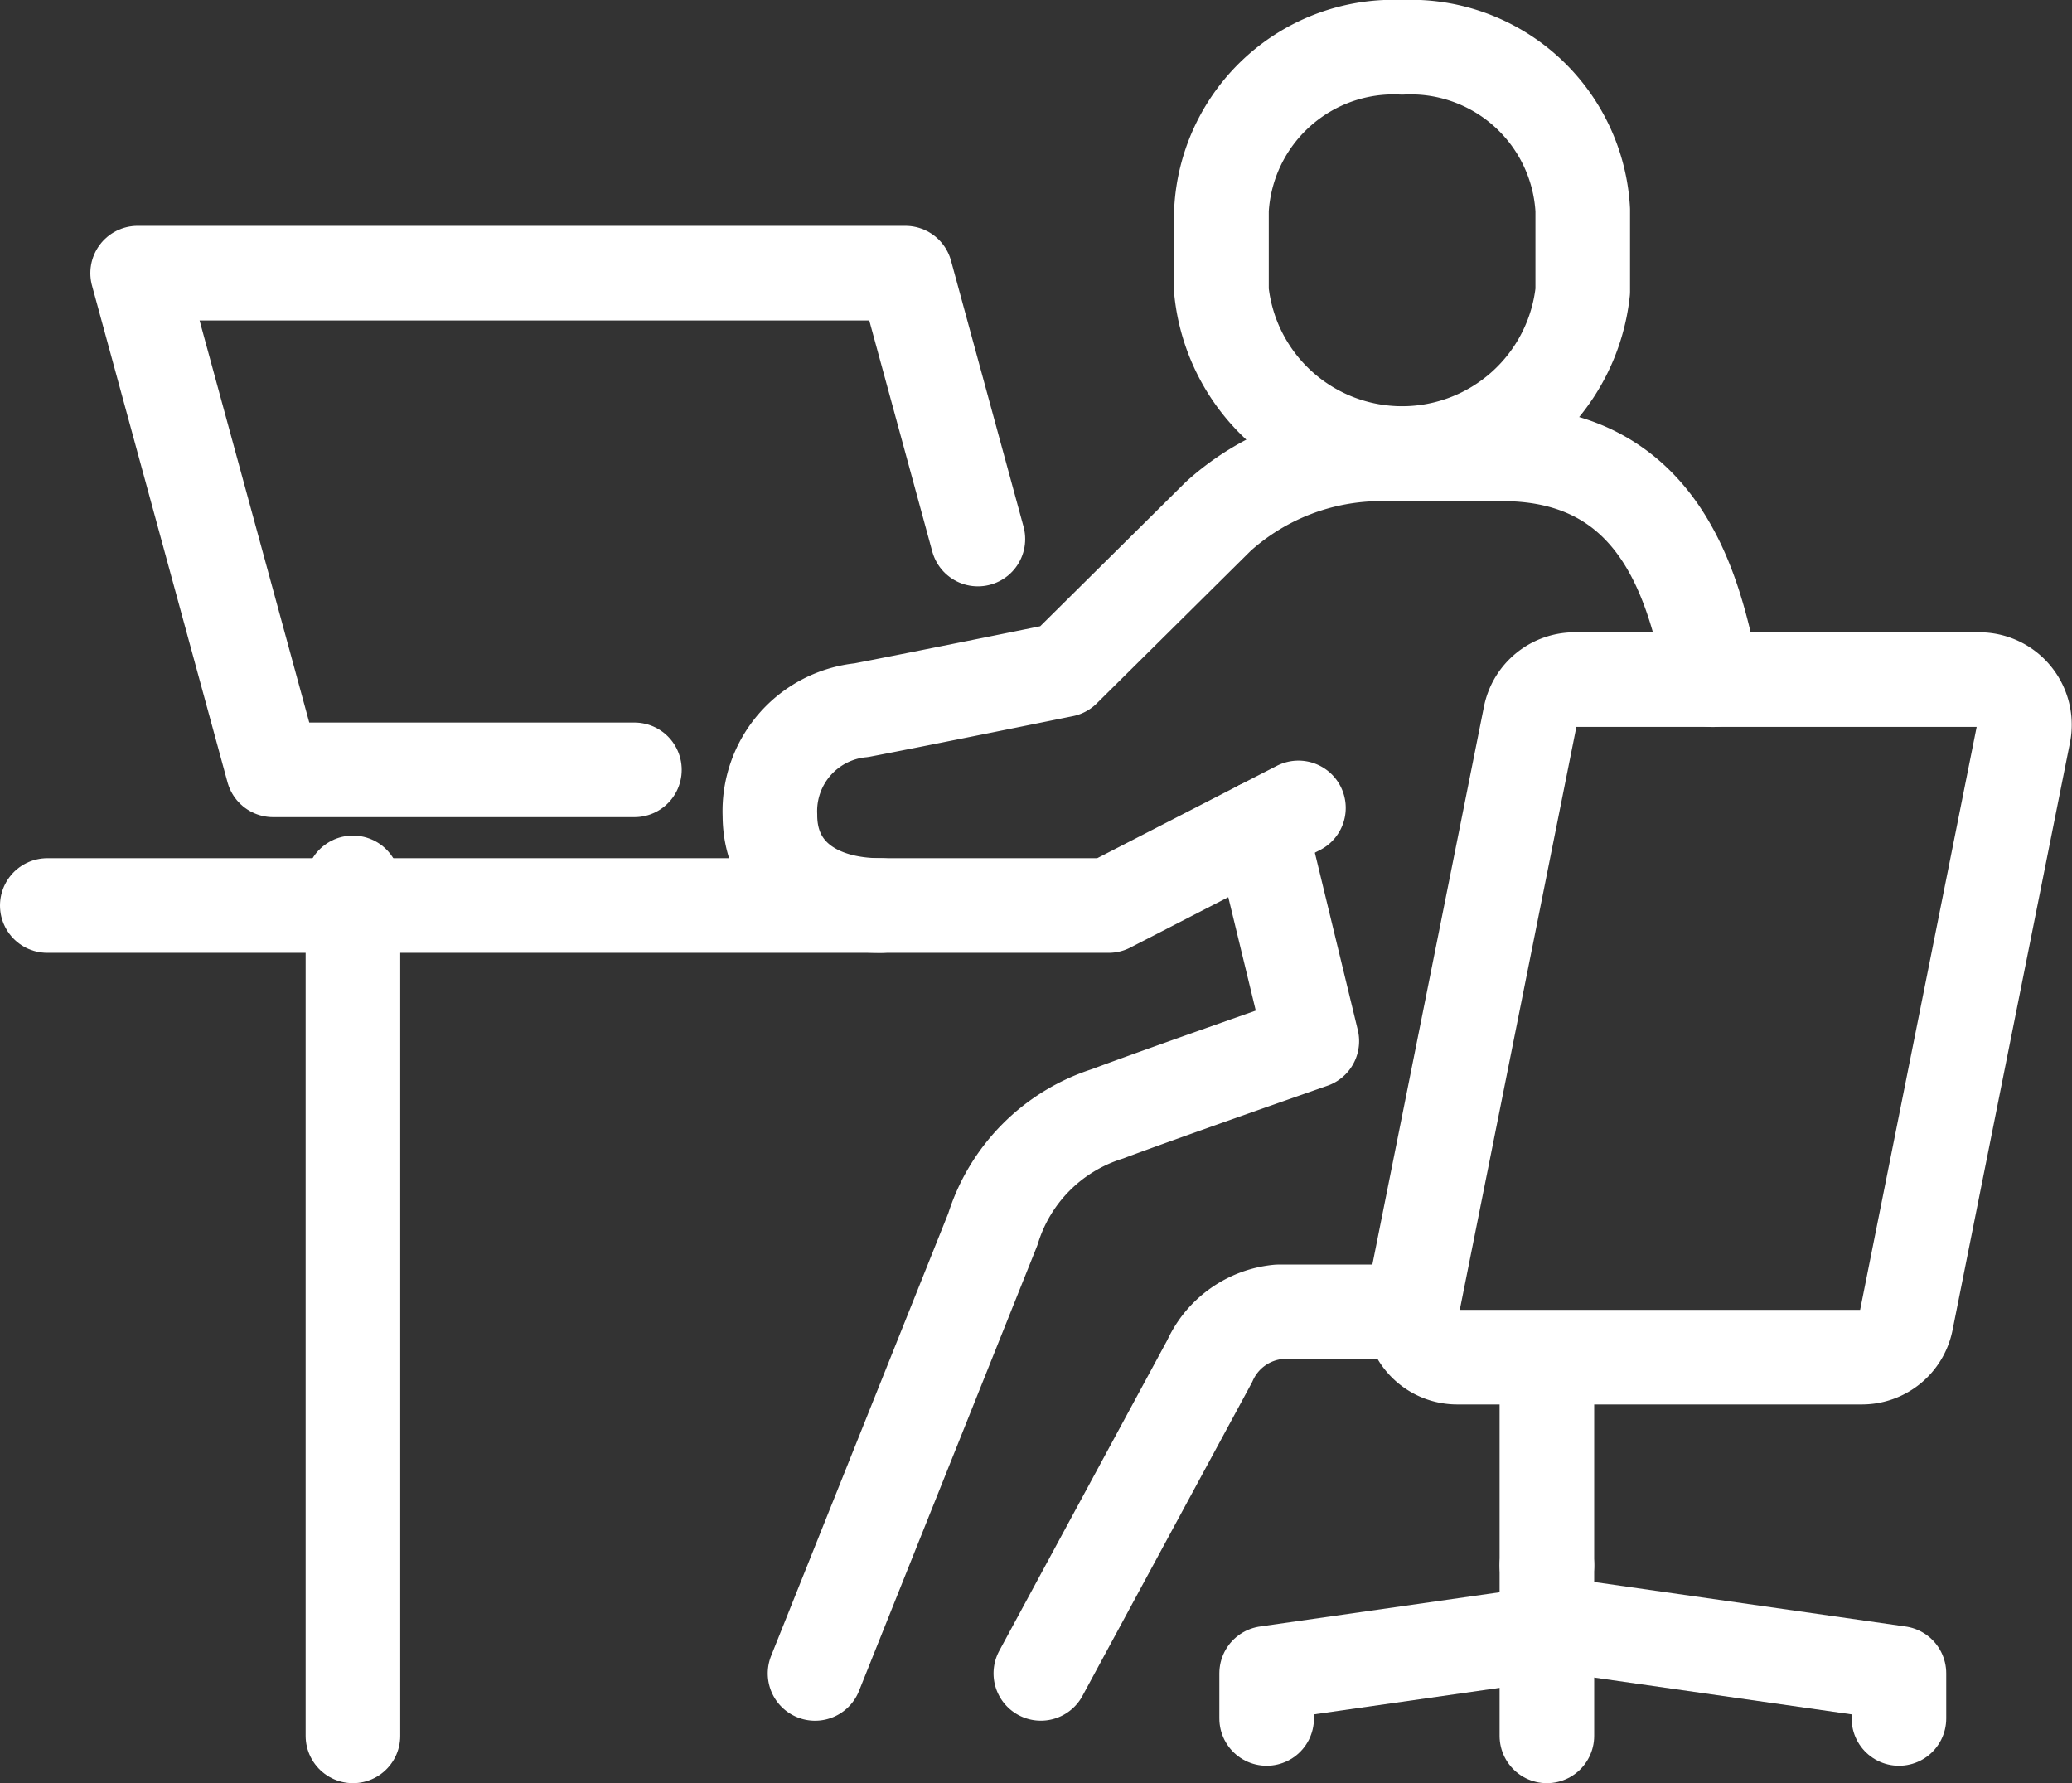
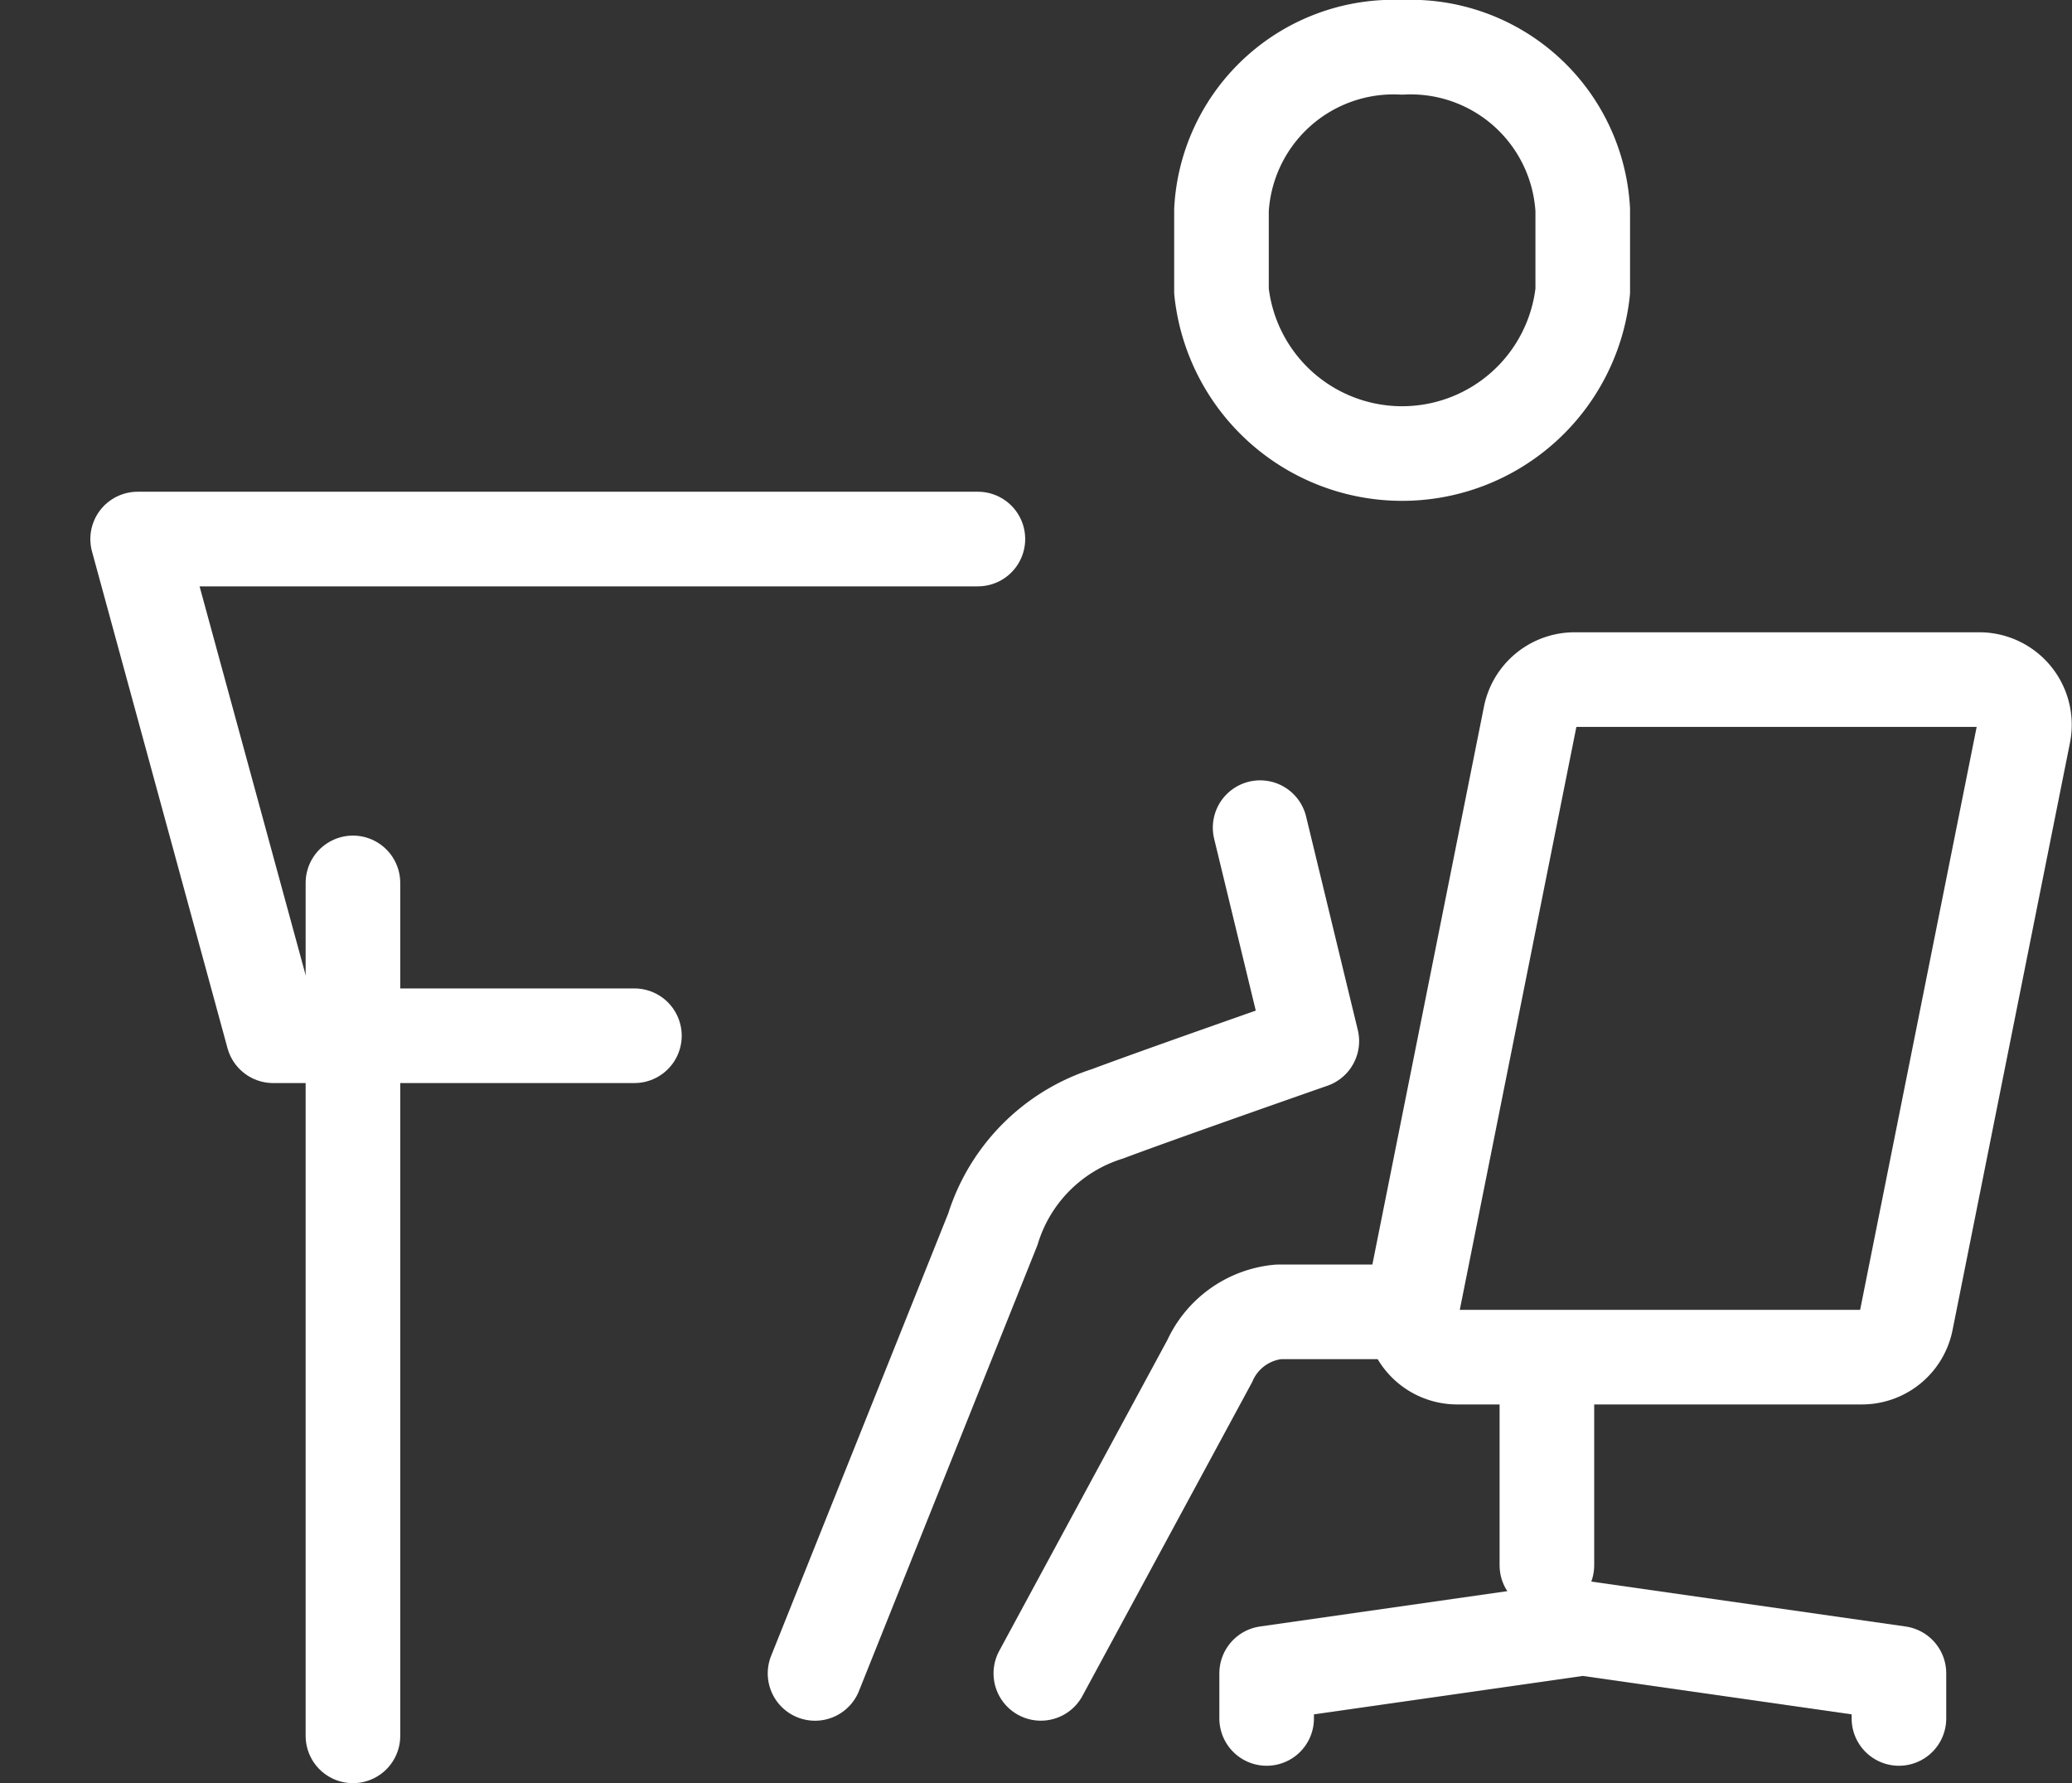
<svg xmlns="http://www.w3.org/2000/svg" width="43.807" height="37.695" viewBox="0 0 43.807 37.695">
  <rect x="0" y="0" width="43.807" height="37.695" fill="#333333" stroke="none" />
  <g id="그룹_1246" data-name="그룹 1246" transform="translate(1 1)">
    <path id="패스_1181" data-name="패스 1181" d="M1891.819,2577a3.643,3.643,0,0,1,3.819,3.438v1.719a3.841,3.841,0,0,1-7.638,0v-1.719A3.644,3.644,0,0,1,1891.819,2577Z" transform="translate(-1863.175 -2577)" fill="none" stroke="#fff" stroke-linecap="round" stroke-linejoin="round" stroke-width="2" />
-     <path id="패스_1182" data-name="패스 1182" d="M1713.765,2622.621l-1.533-5.621H1696l2.865,10.5h7.638" transform="translate(-1694.09 -2612.226)" fill="none" stroke="#fff" stroke-linecap="round" stroke-linejoin="round" stroke-width="2" />
-     <path id="패스_1183" data-name="패스 1183" d="M1827.932,2653.775c-.35-1.666-.955-4.775-4.446-4.775h-2.553a5.131,5.131,0,0,0-3.453,1.322l-3.273,3.243s-3.095.629-4.274.854a2.143,2.143,0,0,0-1.932,2.22c0,1.213.947,1.909,2.347,1.909h4.814l4.013-2.063" transform="translate(-1792.723 -2640.406)" fill="none" stroke="#fff" stroke-linecap="round" stroke-linejoin="round" stroke-width="2" />
+     <path id="패스_1182" data-name="패스 1182" d="M1713.765,2622.621H1696l2.865,10.5h7.638" transform="translate(-1694.09 -2612.226)" fill="none" stroke="#fff" stroke-linecap="round" stroke-linejoin="round" stroke-width="2" />
    <path id="패스_1184" data-name="패스 1184" d="M1825.41,2715.2l1.093,4.512s-3.172,1.107-4.321,1.538a3.706,3.706,0,0,0-2.423,2.44l-3.759,9.389" transform="translate(-1799.768 -2698.704)" fill="none" stroke="#fff" stroke-linecap="round" stroke-linejoin="round" stroke-width="2" />
    <path id="패스_1185" data-name="패스 1185" d="M1931.267,2703.322h-8.556a.955.955,0,0,1-.937-1.142l2.483-12.413a.955.955,0,0,1,.936-.768h8.556a.955.955,0,0,1,.936,1.142l-2.482,12.413A.954.954,0,0,1,1931.267,2703.322Z" transform="translate(-1892.902 -2675.633)" fill="none" stroke="#fff" stroke-linecap="round" stroke-linejoin="round" stroke-width="2" />
    <line id="선_6" data-name="선 6" y2="3.606" transform="translate(31.705 28.483)" fill="none" stroke="#fff" stroke-linecap="round" stroke-linejoin="round" stroke-width="2" />
    <path id="패스_1186" data-name="패스 1186" d="M1909.368,2858.909v-.954l-6.684-.955-6.684.955v.954" transform="translate(-1870.22 -2823.582)" fill="none" stroke="#fff" stroke-linecap="round" stroke-linejoin="round" stroke-width="2" />
-     <line id="선_7" data-name="선 7" y2="3.606" transform="translate(31.705 32.089)" fill="none" stroke="#fff" stroke-linecap="round" stroke-linejoin="round" stroke-width="2" />
-     <line id="선_8" data-name="선 8" x1="17.624" transform="translate(0 18.142)" fill="none" stroke="#fff" stroke-linecap="round" stroke-linejoin="round" stroke-width="2" />
    <line id="선_9" data-name="선 9" y2="18.031" transform="translate(6.462 17.664)" fill="none" stroke="#fff" stroke-linecap="round" stroke-linejoin="round" stroke-width="2" />
    <path id="패스_1187" data-name="패스 1187" d="M1856,2808.639l3.57-6.6a1.776,1.776,0,0,1,1.452-1.042h2.826" transform="translate(-1834.994 -2774.265)" fill="none" stroke="#fff" stroke-linecap="round" stroke-linejoin="round" stroke-width="2" />
  </g>
</svg>